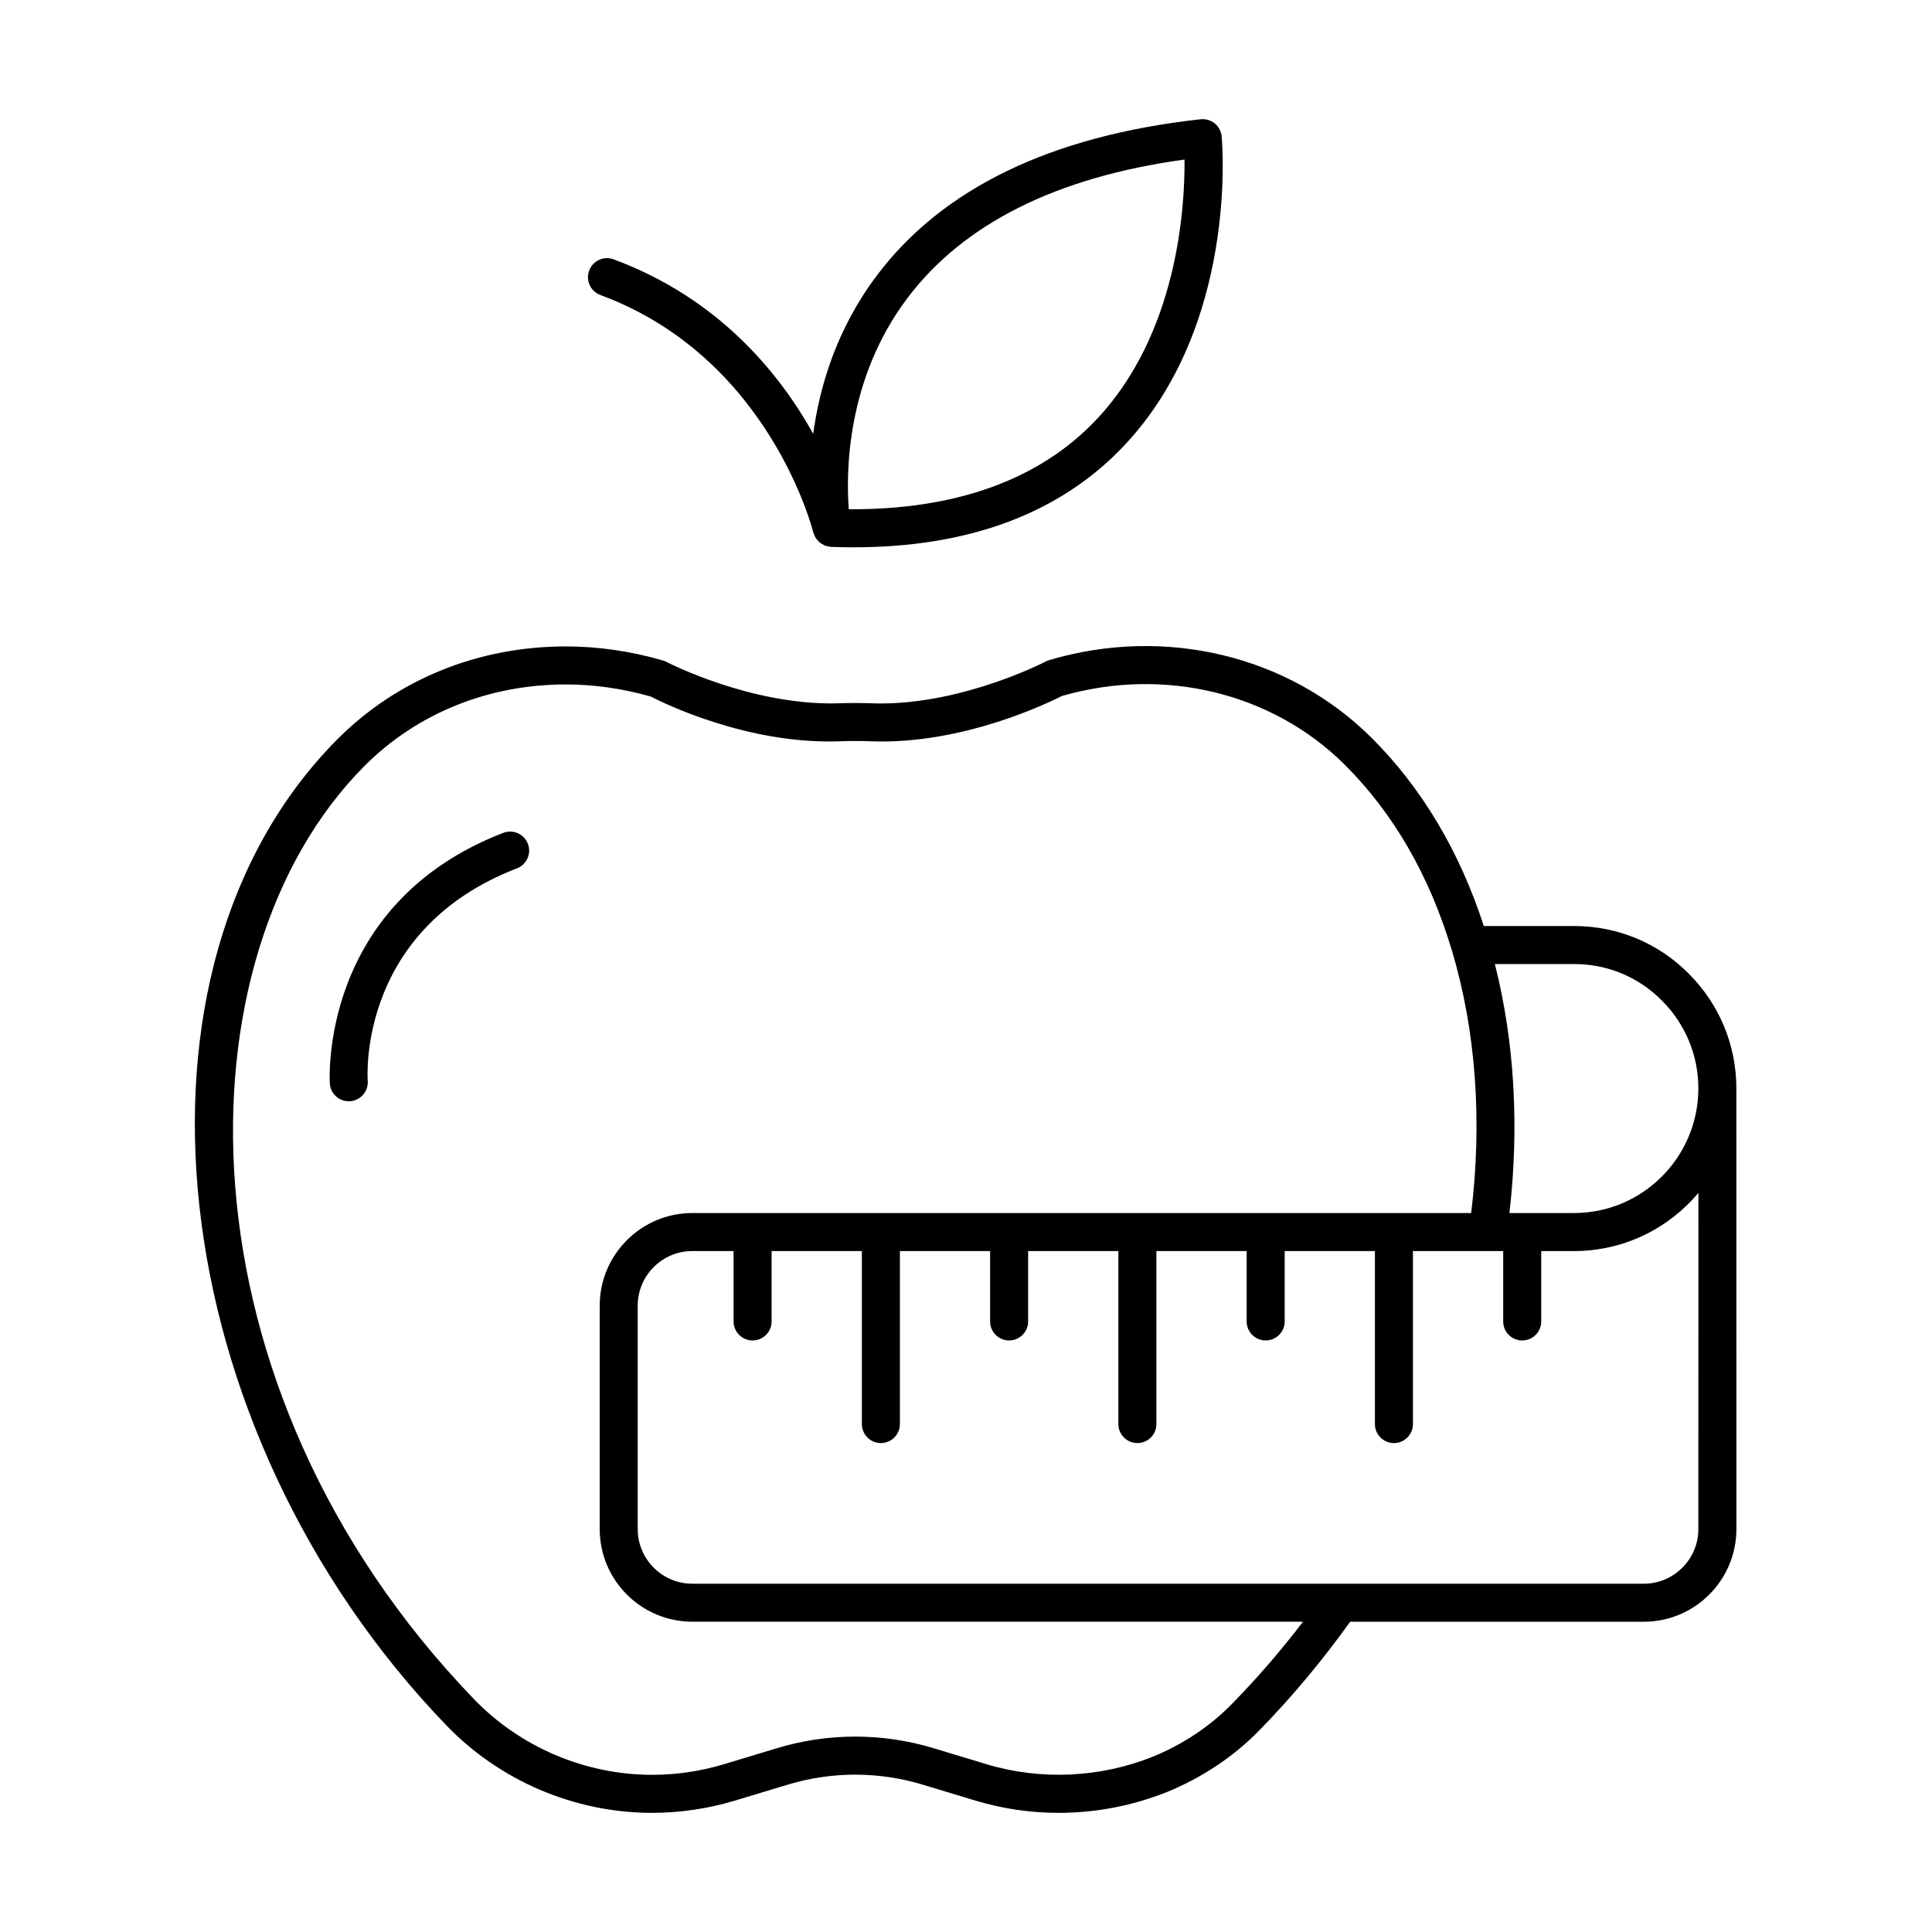
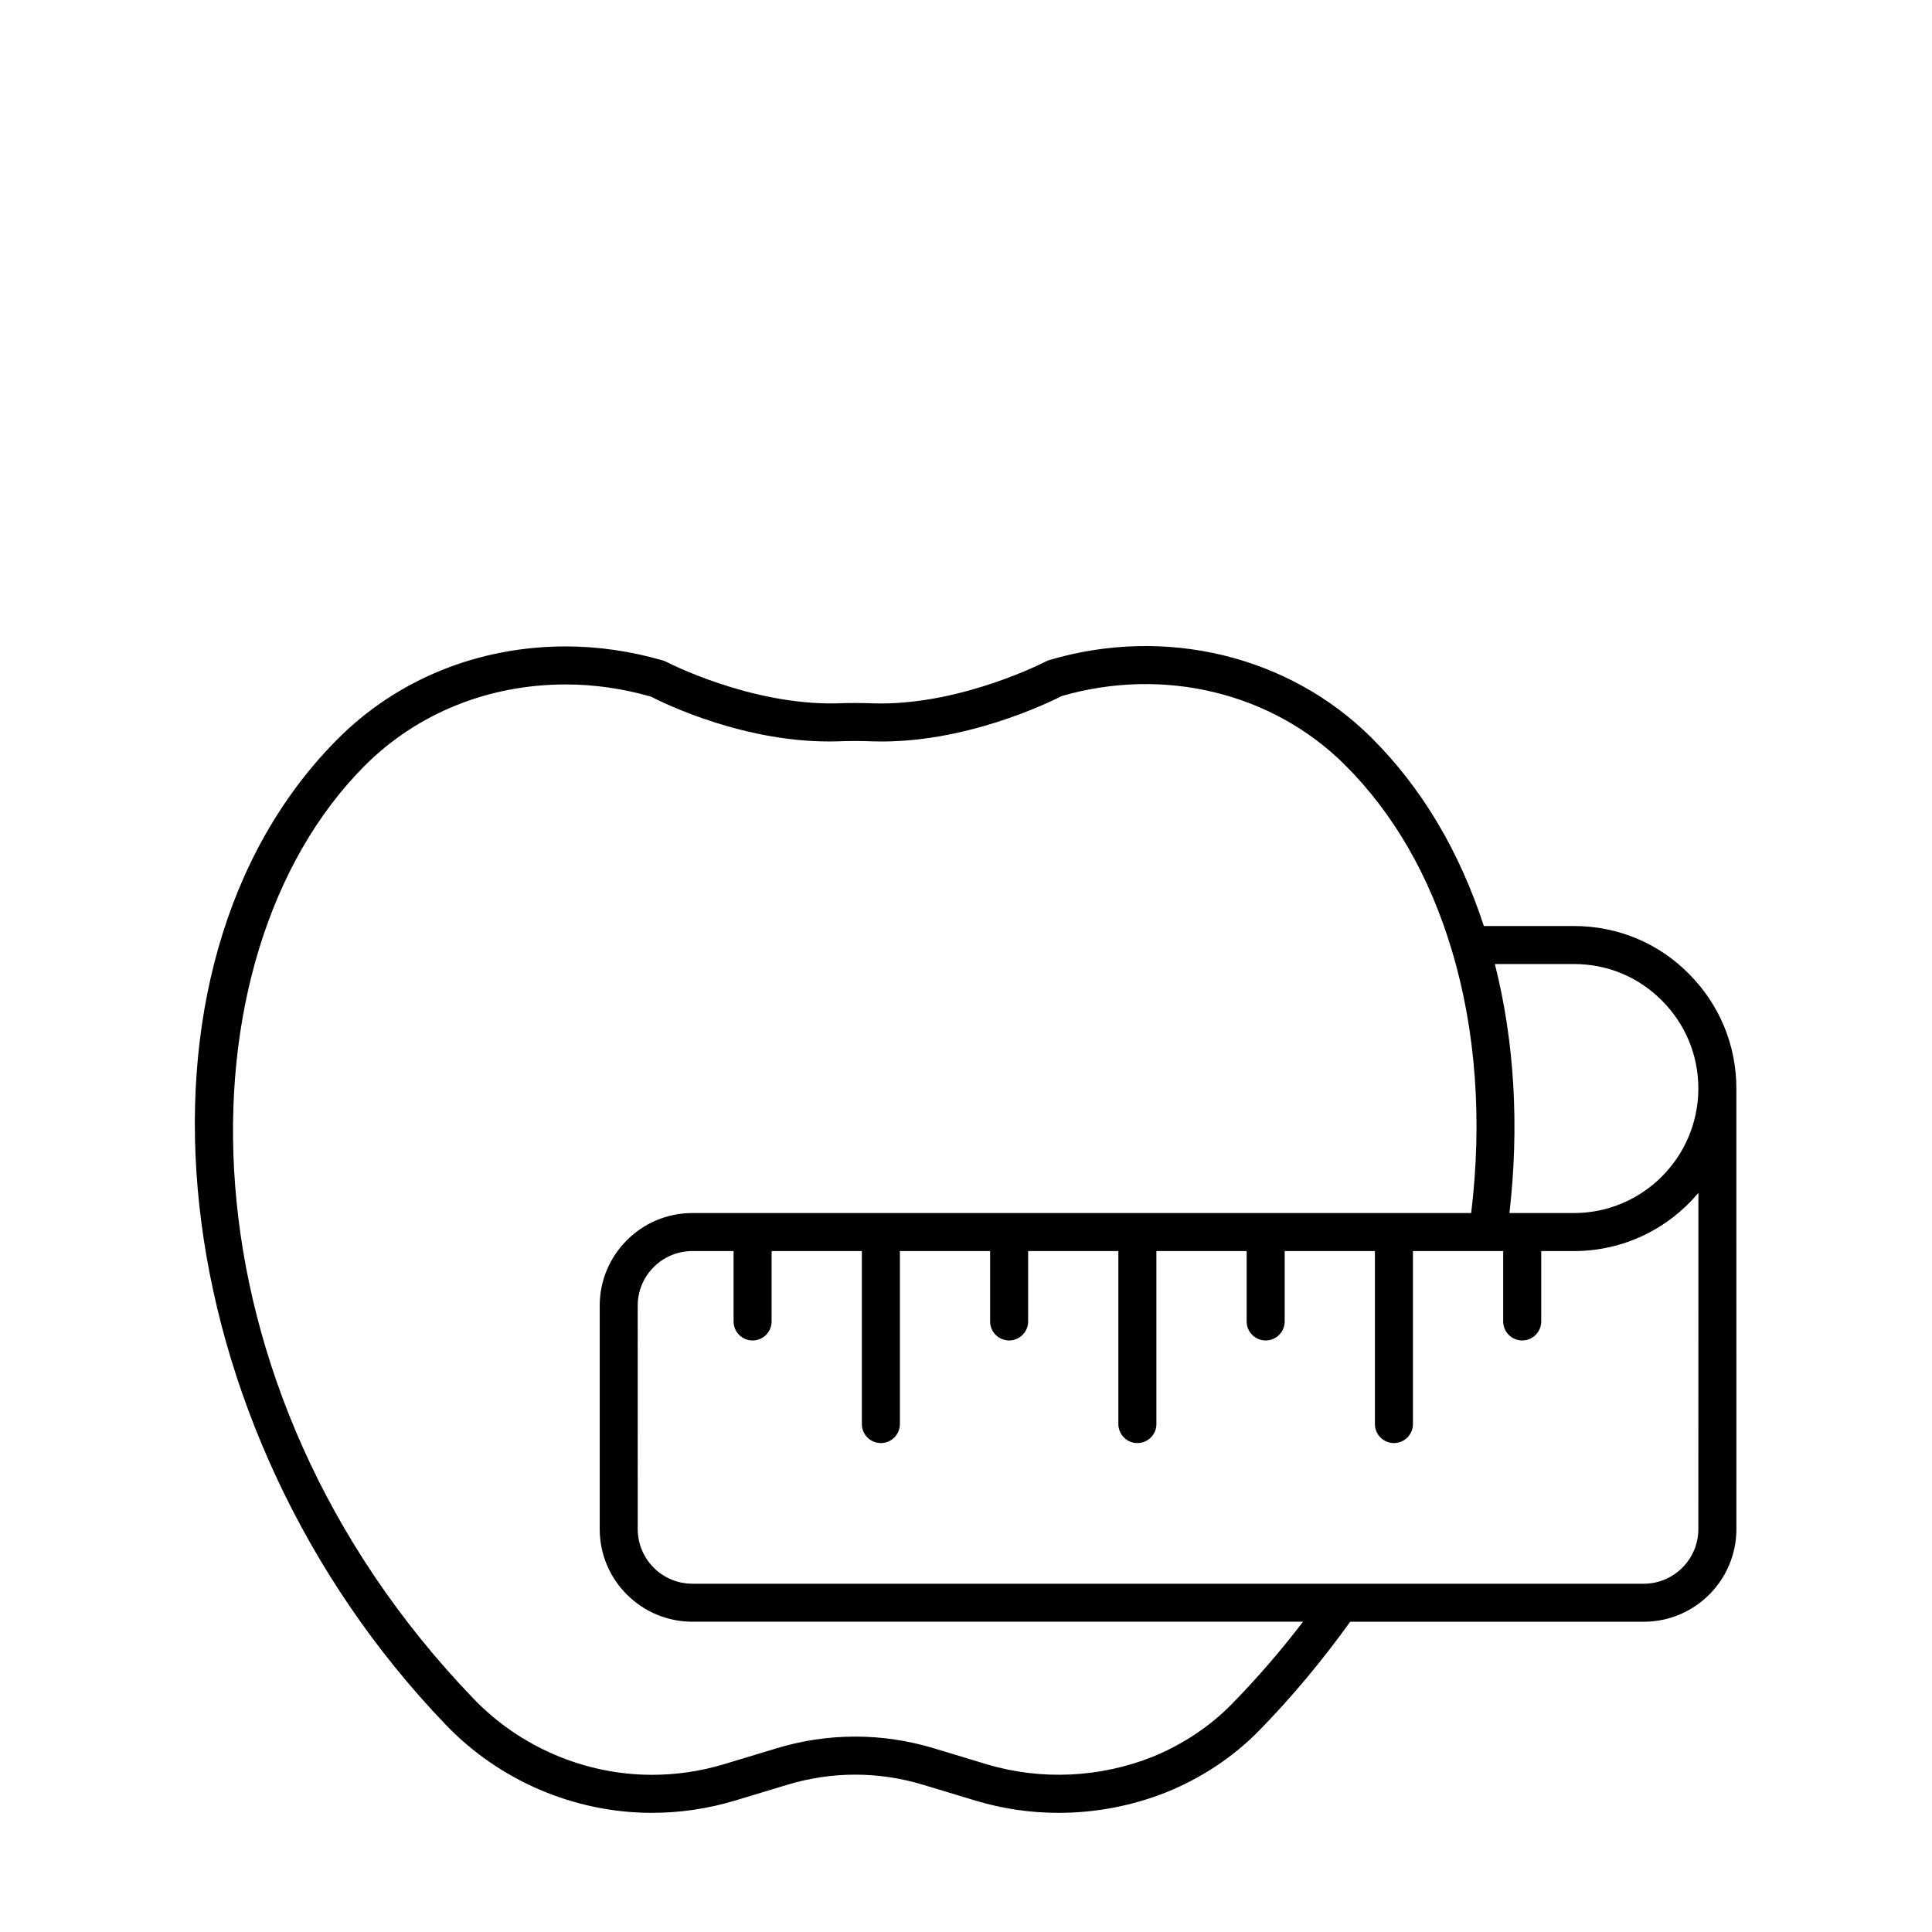
<svg xmlns="http://www.w3.org/2000/svg" fill="#000000" width="800px" height="800px" version="1.1" viewBox="144 144 512 512">
  <g>
-     <path d="m281 374.12c2.598-1 3.891-3.918 2.887-6.516-0.992-2.598-3.926-3.879-6.508-2.887-48.98 18.891-46.008 66.004-45.973 66.48 0.195 2.644 2.406 4.652 5.019 4.652 0.121 0 0.246-0.004 0.367-0.012 2.769-0.203 4.852-2.613 4.66-5.383-0.113-1.637-2.305-40.195 39.547-56.336z" />
-     <path d="m303.11 222.18c44.805 16.574 56.293 62.426 56.406 62.887 0.055 0.234 0.191 0.426 0.277 0.645 0.109 0.277 0.195 0.562 0.352 0.816 0.137 0.223 0.32 0.398 0.492 0.598 0.195 0.23 0.371 0.469 0.605 0.656 0.199 0.164 0.43 0.266 0.648 0.398 0.258 0.152 0.5 0.32 0.785 0.426 0.266 0.098 0.551 0.121 0.828 0.176 0.246 0.047 0.473 0.145 0.73 0.152 2.004 0.07 3.984 0.109 5.938 0.109 30.695 0 54.789-9.031 71.676-26.887 30.164-31.895 26.098-79.977 25.91-82.008-0.129-1.344-0.789-2.582-1.836-3.438-1.043-0.852-2.391-1.242-3.734-1.105-39.645 4.359-68.559 18.348-85.941 41.574-10.648 14.223-15.059 29.395-16.734 41.781-8.902-15.984-25.023-35.918-52.906-46.234-2.609-0.961-5.512 0.367-6.469 2.981-0.977 2.606 0.359 5.504 2.973 6.473zm81.281 0.93c14.883-19.809 39.602-32.184 73.523-36.828 0.109 12.766-1.84 46.207-23.438 69-15.121 15.957-37.379 23.848-65.543 23.676-0.723-9.57-0.699-34.344 15.457-55.848z" />
    <path d="m316.8 624.42c7.391 0 14.734-1.078 21.852-3.207l13.953-4.215c11.805-3.598 24.273-3.594 36.09 0.004l13.949 4.219c7.106 2.125 14.449 3.203 21.84 3.203 9.938 0 19.625-1.859 28.832-5.543 9.367-3.852 17.574-9.332 24.395-16.293 8.613-8.801 16.695-18.5 24.102-28.809h77.801c13.535 0 24.547-11.012 24.547-24.547l-0.008-116.79c0-11.473-4.481-22.273-12.605-30.395-8.07-8.152-18.879-12.641-30.43-12.641h-23.887c-6.457-19.824-16.441-36.633-29.801-49.93-21.898-21.75-54.594-29.637-85.332-20.562-0.316 0.094-0.625 0.219-0.914 0.371-0.215 0.113-21.52 11.141-43.734 11.141-0.547 0-1.098-0.008-1.637-0.02-3.484-0.141-6.859-0.137-10.262-0.004-22.812 0.445-44.668-10.855-44.887-10.969-0.305-0.164-0.629-0.297-0.961-0.391-8.535-2.477-17.195-3.734-25.742-3.734-23.246 0-44.746 8.734-60.539 24.598-60.242 60.535-46.836 182.57 28.688 261.14 14.203 14.855 34.137 23.379 54.691 23.379zm277.28-75.191c0 7.981-6.488 14.473-14.469 14.473l-252.14-0.004c-7.981 0-14.469-6.492-14.469-14.473l-0.004-59.207c0-7.981 6.488-14.473 14.469-14.473h10.938v18.652c0 2.781 2.254 5.039 5.039 5.039s5.039-2.254 5.039-5.039v-18.652h23.918v45.844c0 2.781 2.254 5.039 5.039 5.039s5.039-2.254 5.039-5.039v-45.844h23.91v18.652c0 2.781 2.254 5.039 5.039 5.039 2.785 0 5.039-2.254 5.039-5.039v-18.652h23.91v45.844c0 2.781 2.254 5.039 5.039 5.039 2.785 0 5.039-2.254 5.039-5.039v-45.844h23.918v18.652c0 2.781 2.254 5.039 5.039 5.039s5.039-2.254 5.039-5.039v-18.652h23.91v45.844c0 2.781 2.254 5.039 5.039 5.039 2.785 0 5.039-2.254 5.039-5.039v-45.844h23.918v18.652c0 2.781 2.254 5.039 5.039 5.039 2.785 0 5.039-2.254 5.039-5.039v-18.652h8.695c13.215 0 25.059-5.996 32.961-15.418zm-9.672-140.08c6.238 6.234 9.672 14.508 9.672 23.289 0 18.215-14.785 33.031-32.961 33.031h-17.105c2.652-22.945 1.34-45.508-3.863-65.992h20.973c8.84 0 17.105 3.43 23.285 9.672zm-343.84-62.137c13.883-13.949 32.848-21.629 53.398-21.629 7.438 0 14.992 1.078 22.461 3.199 3.633 1.855 25.484 12.562 49.461 11.887 3.191-0.133 6.312-0.129 9.594 0.004 23.949 0.699 46.312-10.199 49.922-12.027 27.07-7.816 55.75-0.875 74.926 18.176 12.961 12.898 22.527 29.473 28.434 49.273 6.375 21.184 8.086 45.156 5.113 69.578l-206.4-0.004c-13.535 0-24.547 11.012-24.547 24.547v59.207c0 13.535 11.012 24.547 24.547 24.547h161.84c-5.894 7.711-12.195 15.004-18.809 21.758-5.856 5.977-12.926 10.695-20.973 14.008-13.879 5.551-29.535 6.352-43.984 2.031l-13.922-4.211c-13.719-4.184-28.227-4.188-41.941-0.004l-13.93 4.211c-6.16 1.844-12.535 2.781-18.945 2.781-17.816 0-35.094-7.387-47.418-20.273-79.535-82.746-79.023-196.62-28.828-247.06z" />
  </g>
</svg>